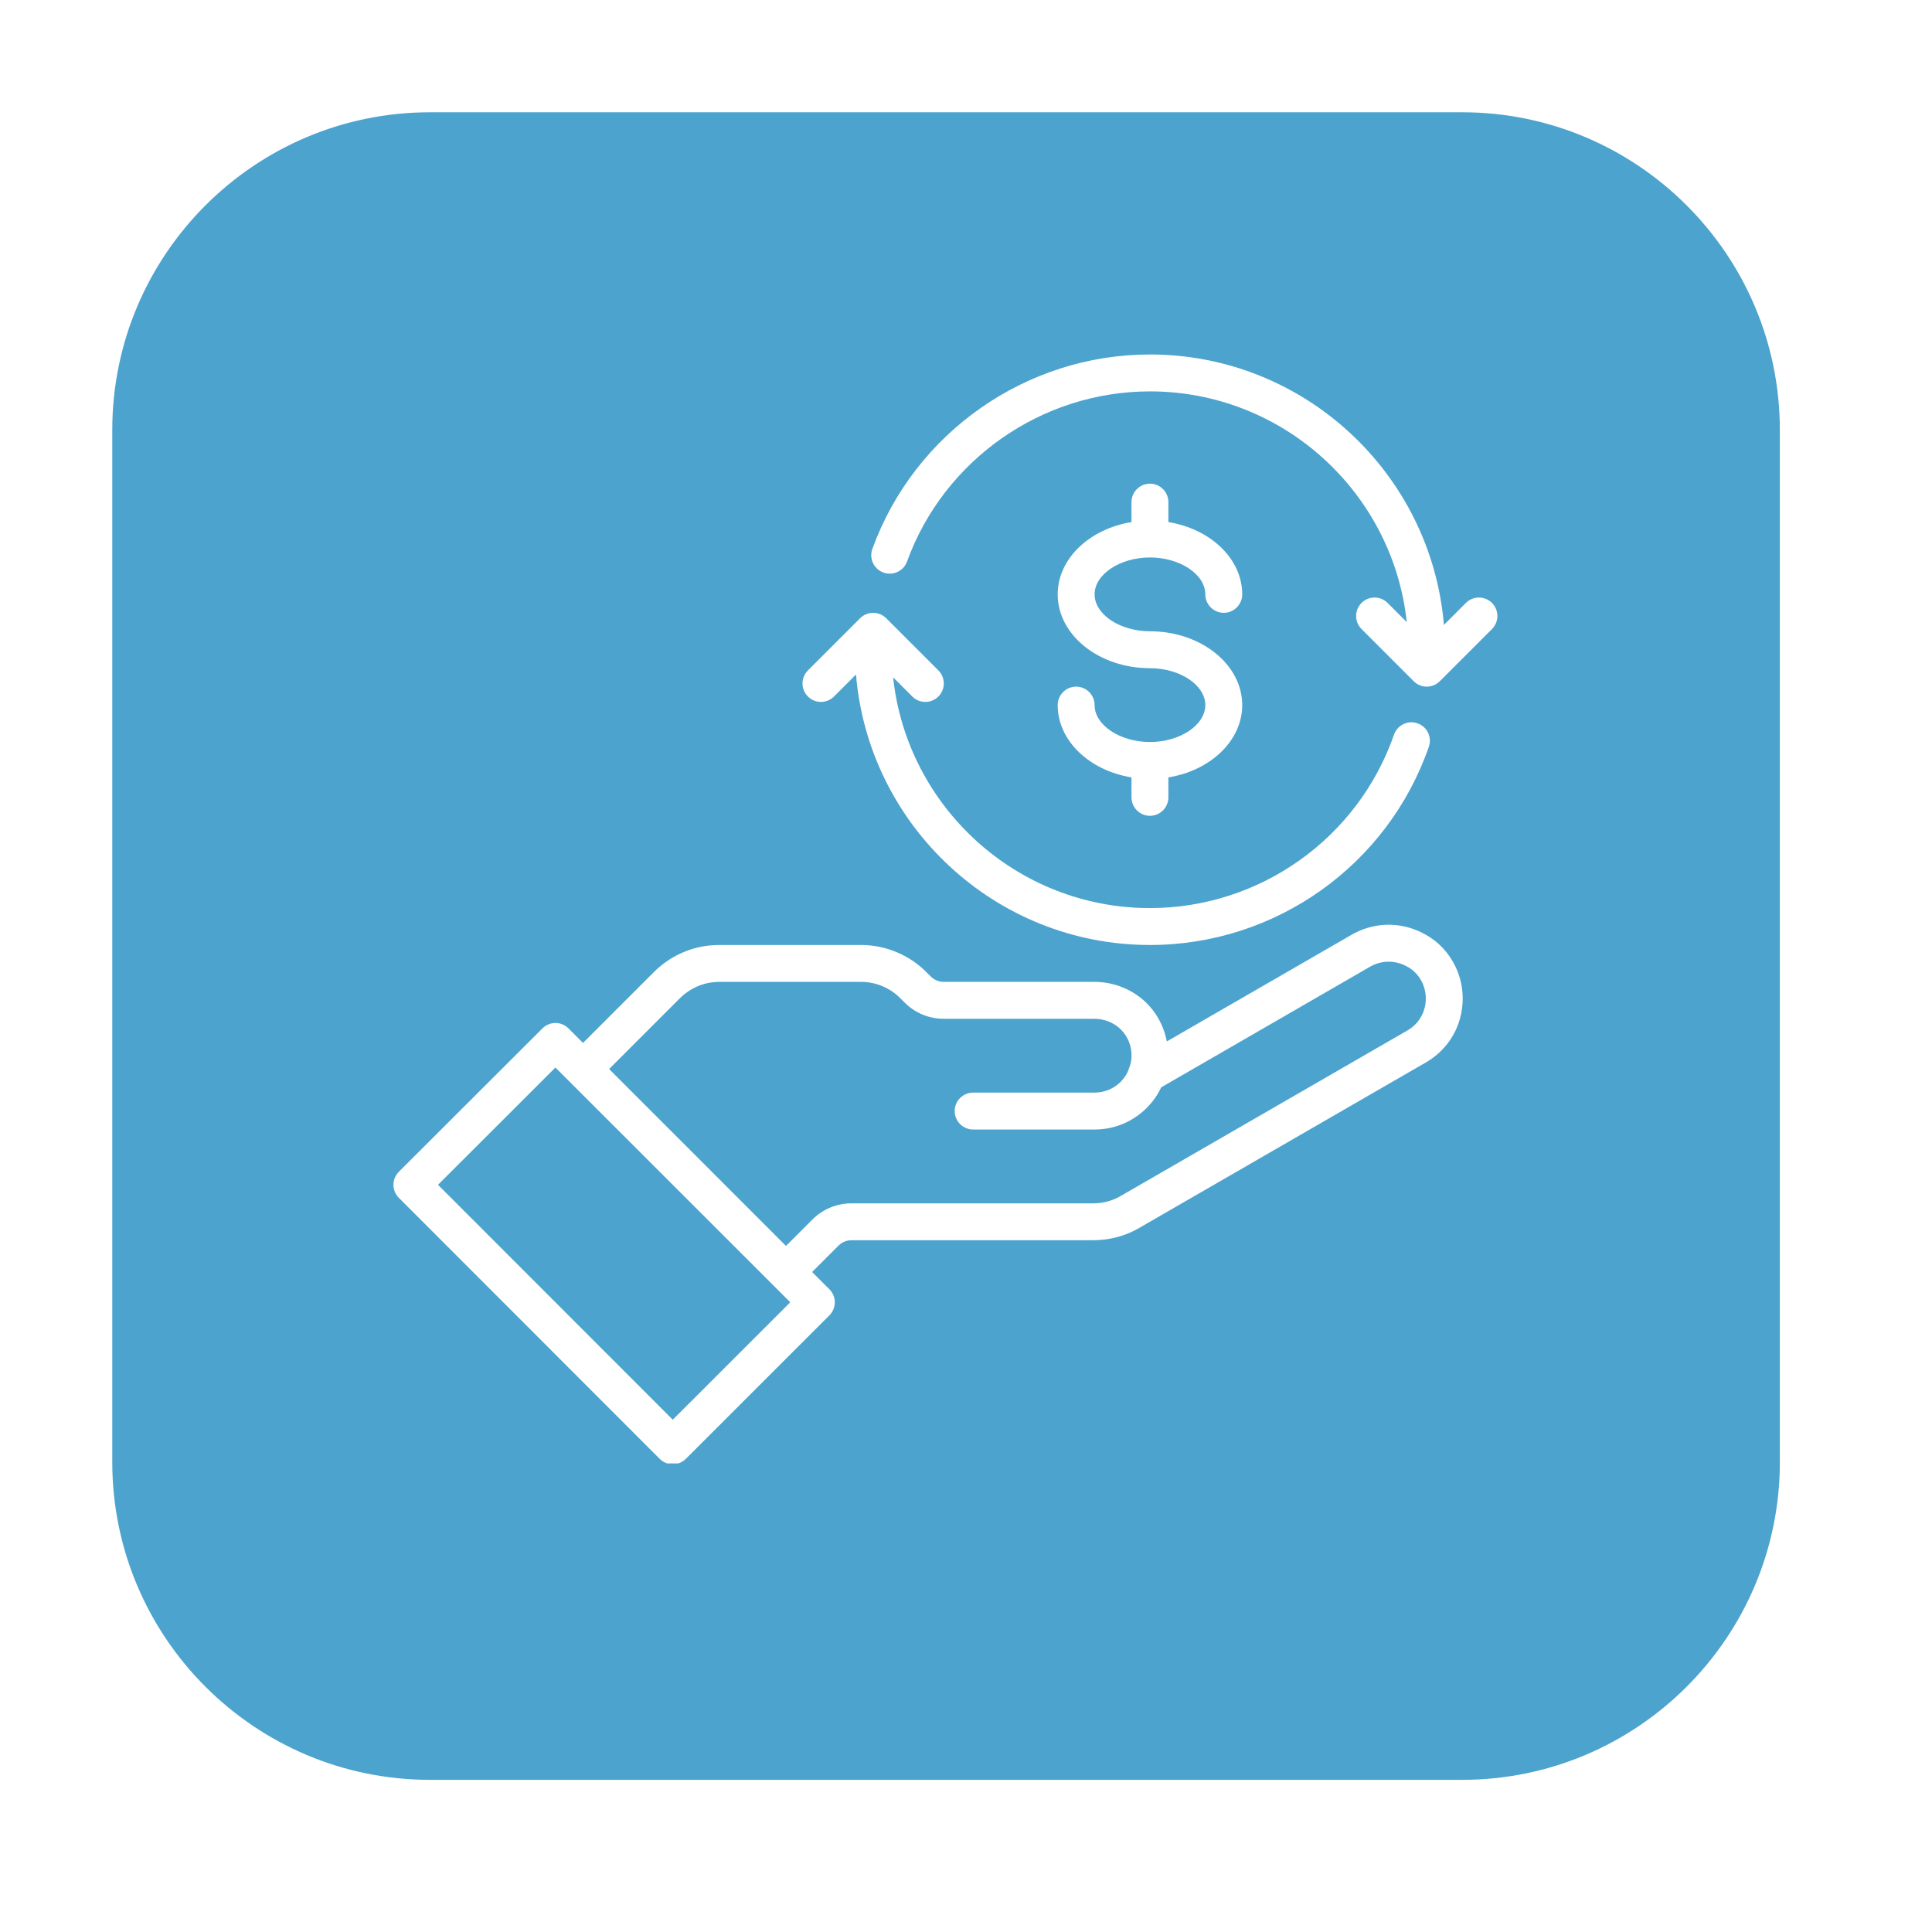
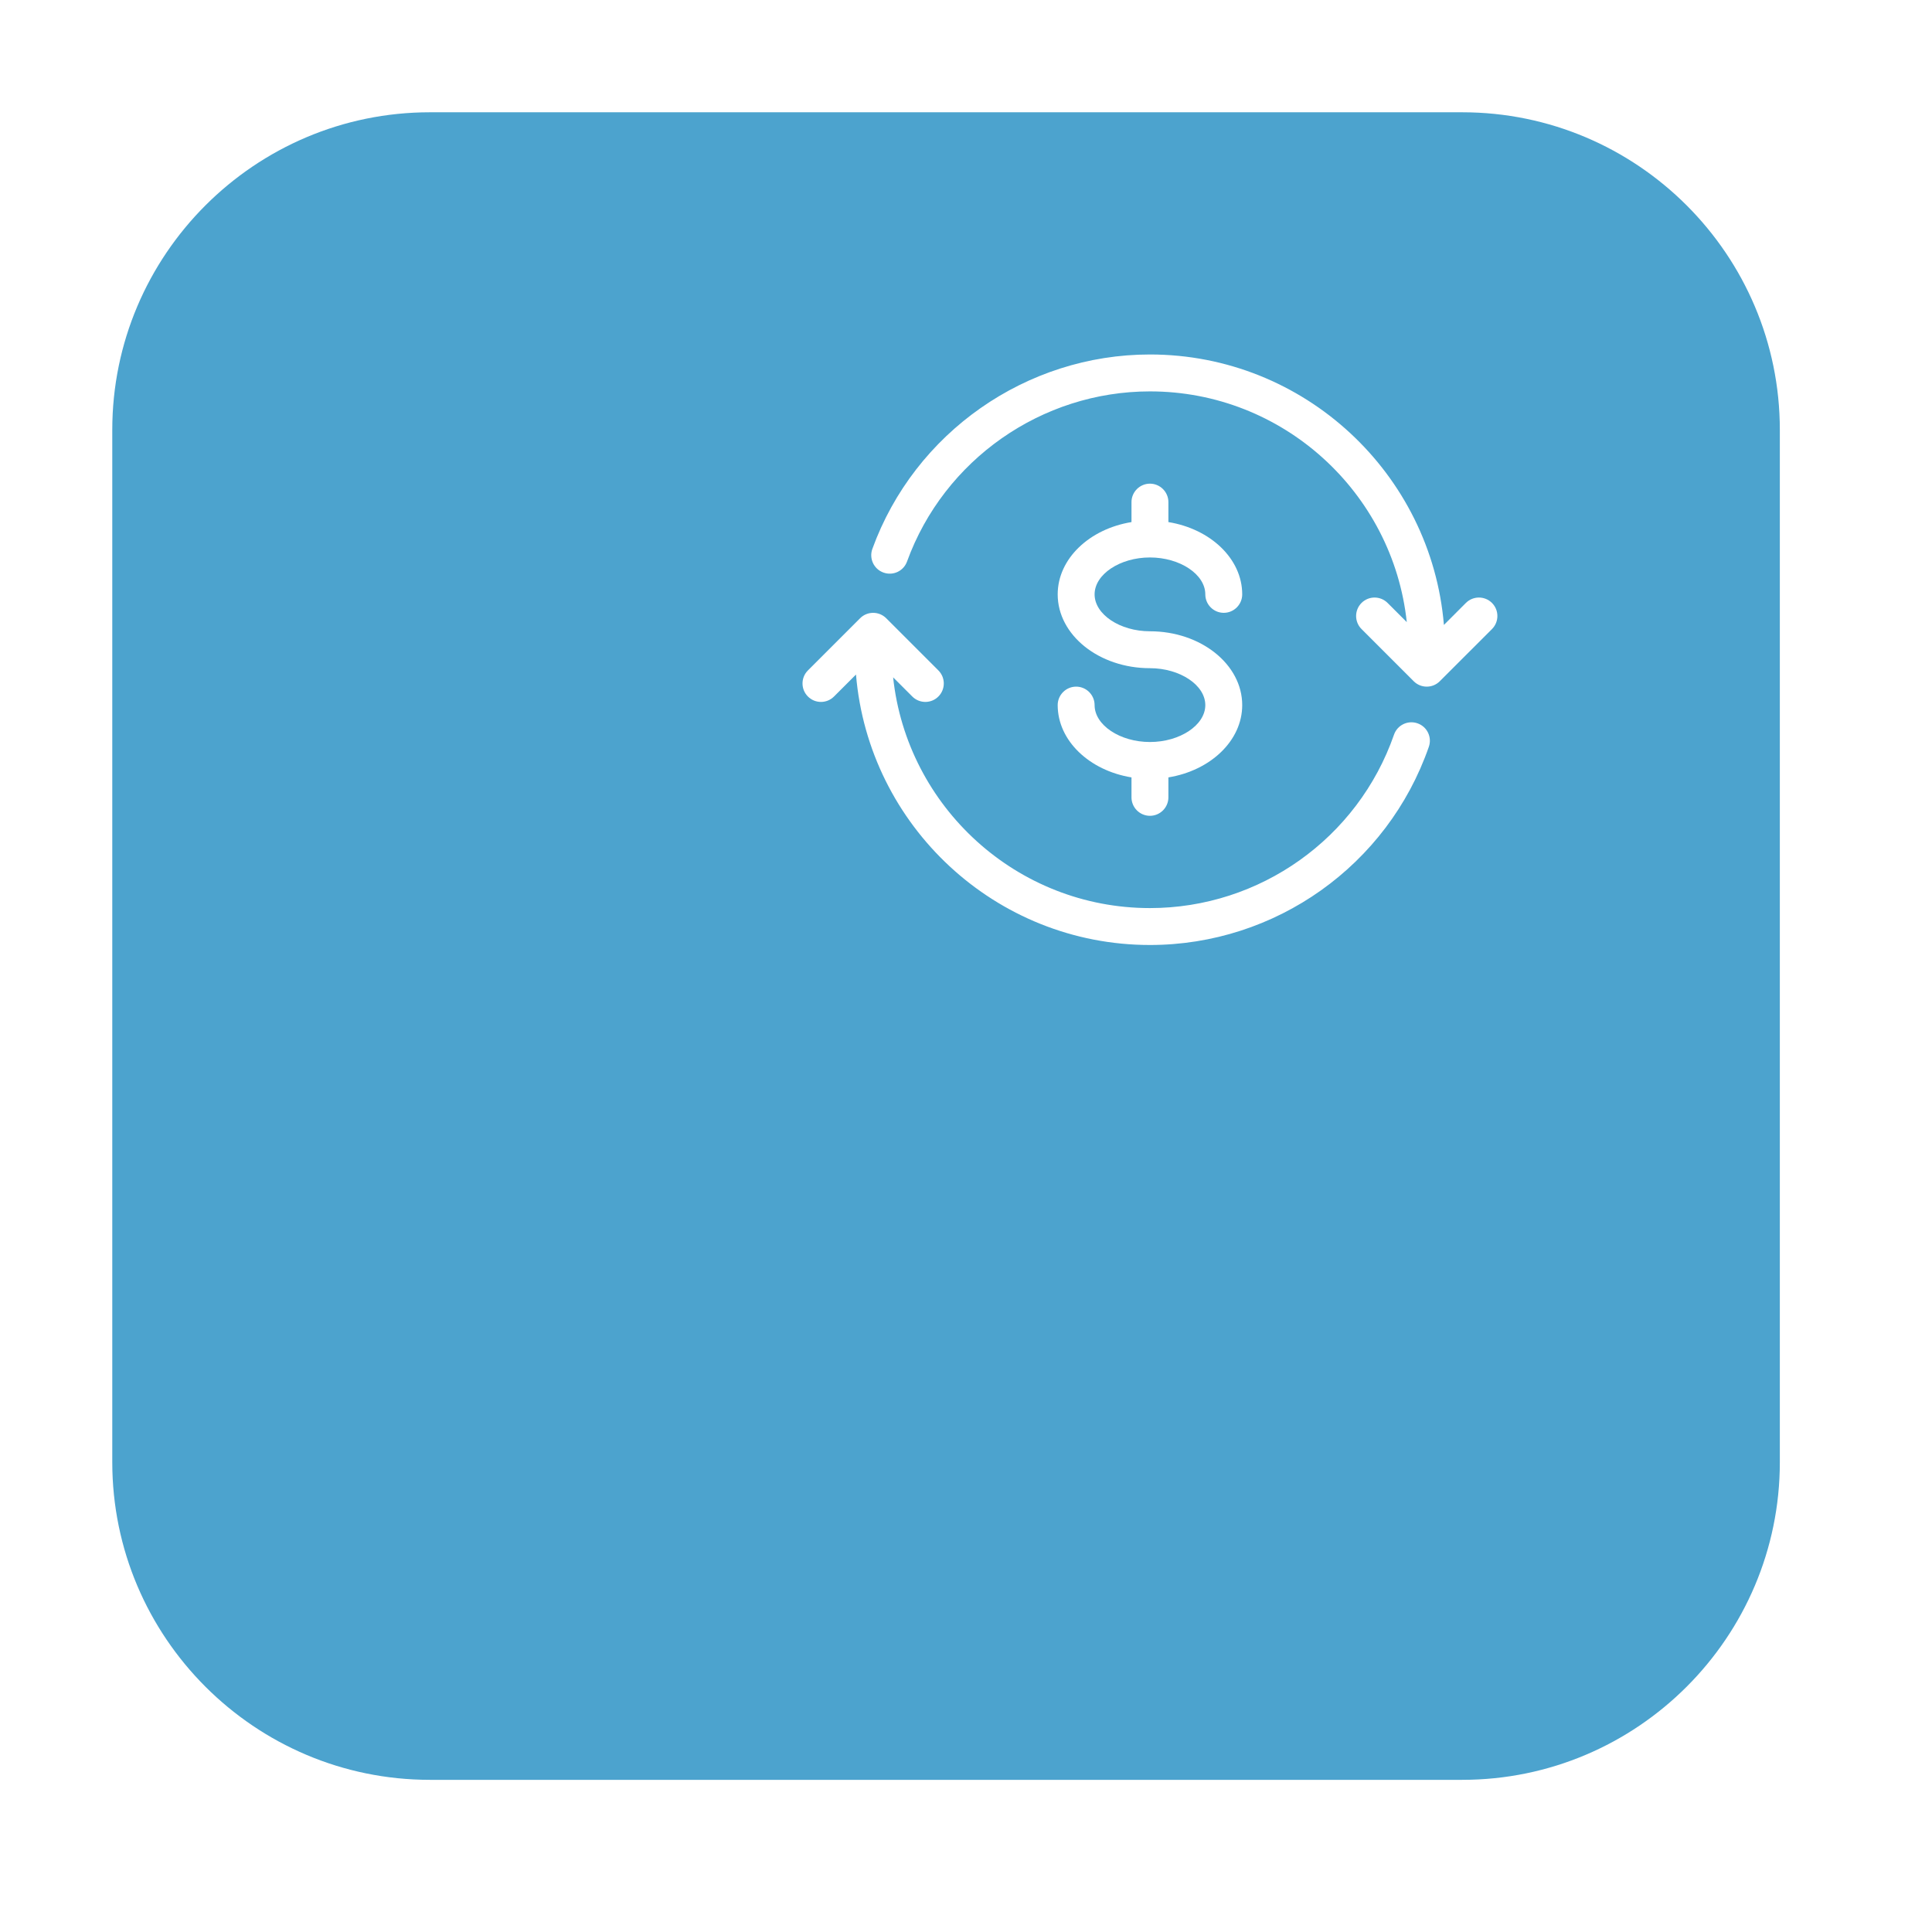
<svg xmlns="http://www.w3.org/2000/svg" width="500" zoomAndPan="magnify" viewBox="0 0 375 375" height="500" preserveAspectRatio="xMidYMid meet" version="1.0">
  <defs>
    <clipPath id="614c908f8c">
      <path d="M 21.793 21.793 L 345.793 21.793 L 345.793 345.793 L 21.793 345.793 Z M 21.793 21.793 " clip-rule="nonzero" />
    </clipPath>
    <clipPath id="087a40be7c">
      <path d="M 76 179 L 284 179 L 284 284.055 L 76 284.055 Z M 76 179 " clip-rule="nonzero" />
    </clipPath>
    <clipPath id="b4d81939cd">
      <path d="M 169 68.805 L 291 68.805 L 291 134 L 169 134 Z M 169 68.805 " clip-rule="nonzero" />
    </clipPath>
  </defs>
  <rect x="-37.5" width="450" fill="#ffffff" y="-37.5" height="450" fill-opacity="1" />
-   <rect x="-37.5" width="450" fill="#ffffff" y="-37.5" height="450" fill-opacity="1" />
  <g clip-path="url(#614c908f8c)">
    <path fill="#4ca3ce" d="M 283.812 345.465 L 83.445 345.465 C 49.449 345.465 21.793 317.805 21.793 283.812 L 21.793 83.445 C 21.793 49.449 49.449 21.793 83.445 21.793 L 283.812 21.793 C 317.805 21.793 345.465 49.449 345.465 83.445 L 345.465 283.812 C 345.465 317.805 317.805 345.465 283.812 345.465 Z M 283.812 345.465 " fill-opacity="1" fill-rule="nonzero" />
  </g>
  <g clip-path="url(#087a40be7c)">
-     <path fill="#ffffff" d="M 273.168 200.016 L 217.551 232.125 C 215.957 233.062 214.109 233.566 212.207 233.566 L 165.297 233.566 C 162.414 233.566 159.711 234.684 157.672 236.727 L 152.562 241.832 L 118.23 207.5 L 131.996 193.73 C 133.758 191.984 136.066 190.879 138.473 190.641 C 138.867 190.613 139.242 190.582 139.609 190.582 L 167.156 190.582 C 169.969 190.582 172.723 191.73 174.727 193.73 L 175.578 194.586 C 177.621 196.629 180.32 197.746 183.203 197.746 L 212.418 197.746 C 214.207 197.746 215.93 198.391 217.246 199.523 C 218.602 200.742 219.441 202.391 219.594 204.141 C 219.707 205.332 219.566 206.324 219.117 207.43 C 218.812 208.367 218.281 209.219 217.523 209.977 C 216.168 211.332 214.363 212.074 212.461 212.074 L 188.883 212.074 C 186.91 212.074 185.301 213.684 185.301 215.656 C 185.301 217.629 186.91 219.238 188.883 219.238 L 212.461 219.238 C 216.277 219.238 219.875 217.742 222.59 215.039 C 223.805 213.809 224.742 212.438 225.387 211.055 L 265.988 187.605 C 268.102 186.414 270.633 186.344 272.844 187.465 C 274.09 188.066 275.098 189.016 275.797 190.219 C 276.414 191.312 276.75 192.559 276.75 193.801 C 276.75 196.402 275.418 198.727 273.168 200.016 Z M 130.582 275.566 L 85.016 229.969 L 107.805 207.207 L 153.391 252.773 Z M 276.035 181.055 C 271.711 178.859 266.633 178.984 262.422 181.391 L 226.477 202.141 C 225.891 199.09 224.379 196.293 221.973 194.152 C 219.328 191.844 215.941 190.582 212.418 190.582 L 183.203 190.582 C 182.238 190.582 181.328 190.207 180.645 189.52 L 179.789 188.668 C 176.461 185.324 171.844 183.422 167.156 183.422 L 139.609 183.422 C 139.062 183.422 138.531 183.461 137.816 183.504 C 133.719 183.91 129.855 185.742 126.93 188.668 L 113.164 202.434 L 110.34 199.609 C 108.938 198.211 106.688 198.211 105.289 199.609 L 77.418 227.438 C 76.746 228.109 76.367 229.016 76.367 229.969 C 76.367 230.922 76.746 231.828 77.418 232.5 L 128.051 283.164 C 128.723 283.836 129.633 284.211 130.582 284.211 C 131.535 284.211 132.445 283.836 133.117 283.164 L 160.984 255.309 C 162.387 253.906 162.387 251.641 160.984 250.242 L 157.629 246.898 L 162.734 241.793 C 163.422 241.105 164.328 240.727 165.297 240.727 L 212.207 240.727 C 215.383 240.727 218.488 239.887 221.16 238.32 L 276.75 206.227 C 281.238 203.637 283.91 198.992 283.91 193.801 C 283.91 191.297 283.254 188.82 281.996 186.652 C 280.598 184.203 278.523 182.258 276.035 181.055 " fill-opacity="1" fill-rule="nonzero" />
-   </g>
+     </g>
  <path fill="#ffffff" d="M 223.203 144.023 C 217.383 144.023 212.461 140.746 212.461 136.859 C 212.461 134.887 210.852 133.277 208.879 133.277 C 206.906 133.277 205.297 134.887 205.297 136.859 C 205.297 143.77 211.453 149.562 219.621 150.891 L 219.621 154.766 C 219.621 156.738 221.23 158.348 223.203 158.348 C 225.176 158.348 226.785 156.738 226.785 154.766 L 226.785 150.891 C 234.957 149.562 241.113 143.77 241.113 136.859 C 241.113 128.953 233.082 122.531 223.203 122.531 C 217.383 122.531 212.461 119.258 212.461 115.367 C 212.461 111.477 217.383 108.203 223.203 108.203 C 229.023 108.203 233.949 111.477 233.949 115.367 C 233.949 117.34 235.559 118.949 237.531 118.949 C 239.504 118.949 241.113 117.34 241.113 115.367 C 241.113 108.457 234.957 102.664 226.785 101.336 L 226.785 97.461 C 226.785 95.488 225.176 93.879 223.203 93.879 C 221.23 93.879 219.621 95.488 219.621 97.461 L 219.621 101.336 C 211.453 102.664 205.297 108.457 205.297 115.367 C 205.297 123.273 213.328 129.695 223.203 129.695 C 229.023 129.695 233.949 132.969 233.949 136.859 C 233.949 140.746 229.023 144.023 223.203 144.023 " fill-opacity="1" fill-rule="nonzero" />
  <g clip-path="url(#b4d81939cd)">
    <path fill="#ffffff" d="M 289.594 117.031 C 288.191 115.633 285.926 115.633 284.527 117.031 L 280.262 121.301 C 277.812 91.945 253.172 68.805 223.203 68.805 C 199.184 68.805 177.523 83.973 169.324 106.539 C 168.652 108.398 169.605 110.457 171.465 111.129 C 173.34 111.812 175.383 110.848 176.055 108.988 C 183.23 89.246 202.176 75.969 223.203 75.969 C 249.047 75.969 270.367 95.613 273.055 120.754 L 269.332 117.031 C 267.934 115.633 265.668 115.633 264.27 117.031 C 262.871 118.434 262.871 120.699 264.27 122.098 L 274.398 132.227 C 275.098 132.926 276.008 133.277 276.93 133.277 C 277.855 133.277 278.762 132.926 279.461 132.227 L 289.594 122.098 C 290.992 120.699 290.992 118.434 289.594 117.031 " fill-opacity="1" fill-rule="nonzero" />
  </g>
  <path fill="#ffffff" d="M 161.883 135.191 L 166.148 130.926 C 168.598 160.277 193.234 183.422 223.203 183.422 C 247.578 183.422 269.332 167.961 277.336 144.957 C 277.992 143.086 277 141.043 275.141 140.398 C 273.266 139.742 271.223 140.734 270.578 142.594 C 263.57 162.727 244.527 176.258 223.203 176.258 C 197.363 176.258 176.039 156.613 173.355 131.473 L 177.074 135.191 C 177.773 135.895 178.699 136.242 179.609 136.242 C 180.531 136.242 181.441 135.895 182.141 135.191 C 183.539 133.793 183.539 131.527 182.141 130.129 L 172.012 120 C 170.613 118.602 168.344 118.602 166.945 120 L 156.816 130.129 C 155.418 131.527 155.418 133.793 156.816 135.191 C 158.215 136.594 160.48 136.594 161.883 135.191 " fill-opacity="1" fill-rule="nonzero" />
</svg>